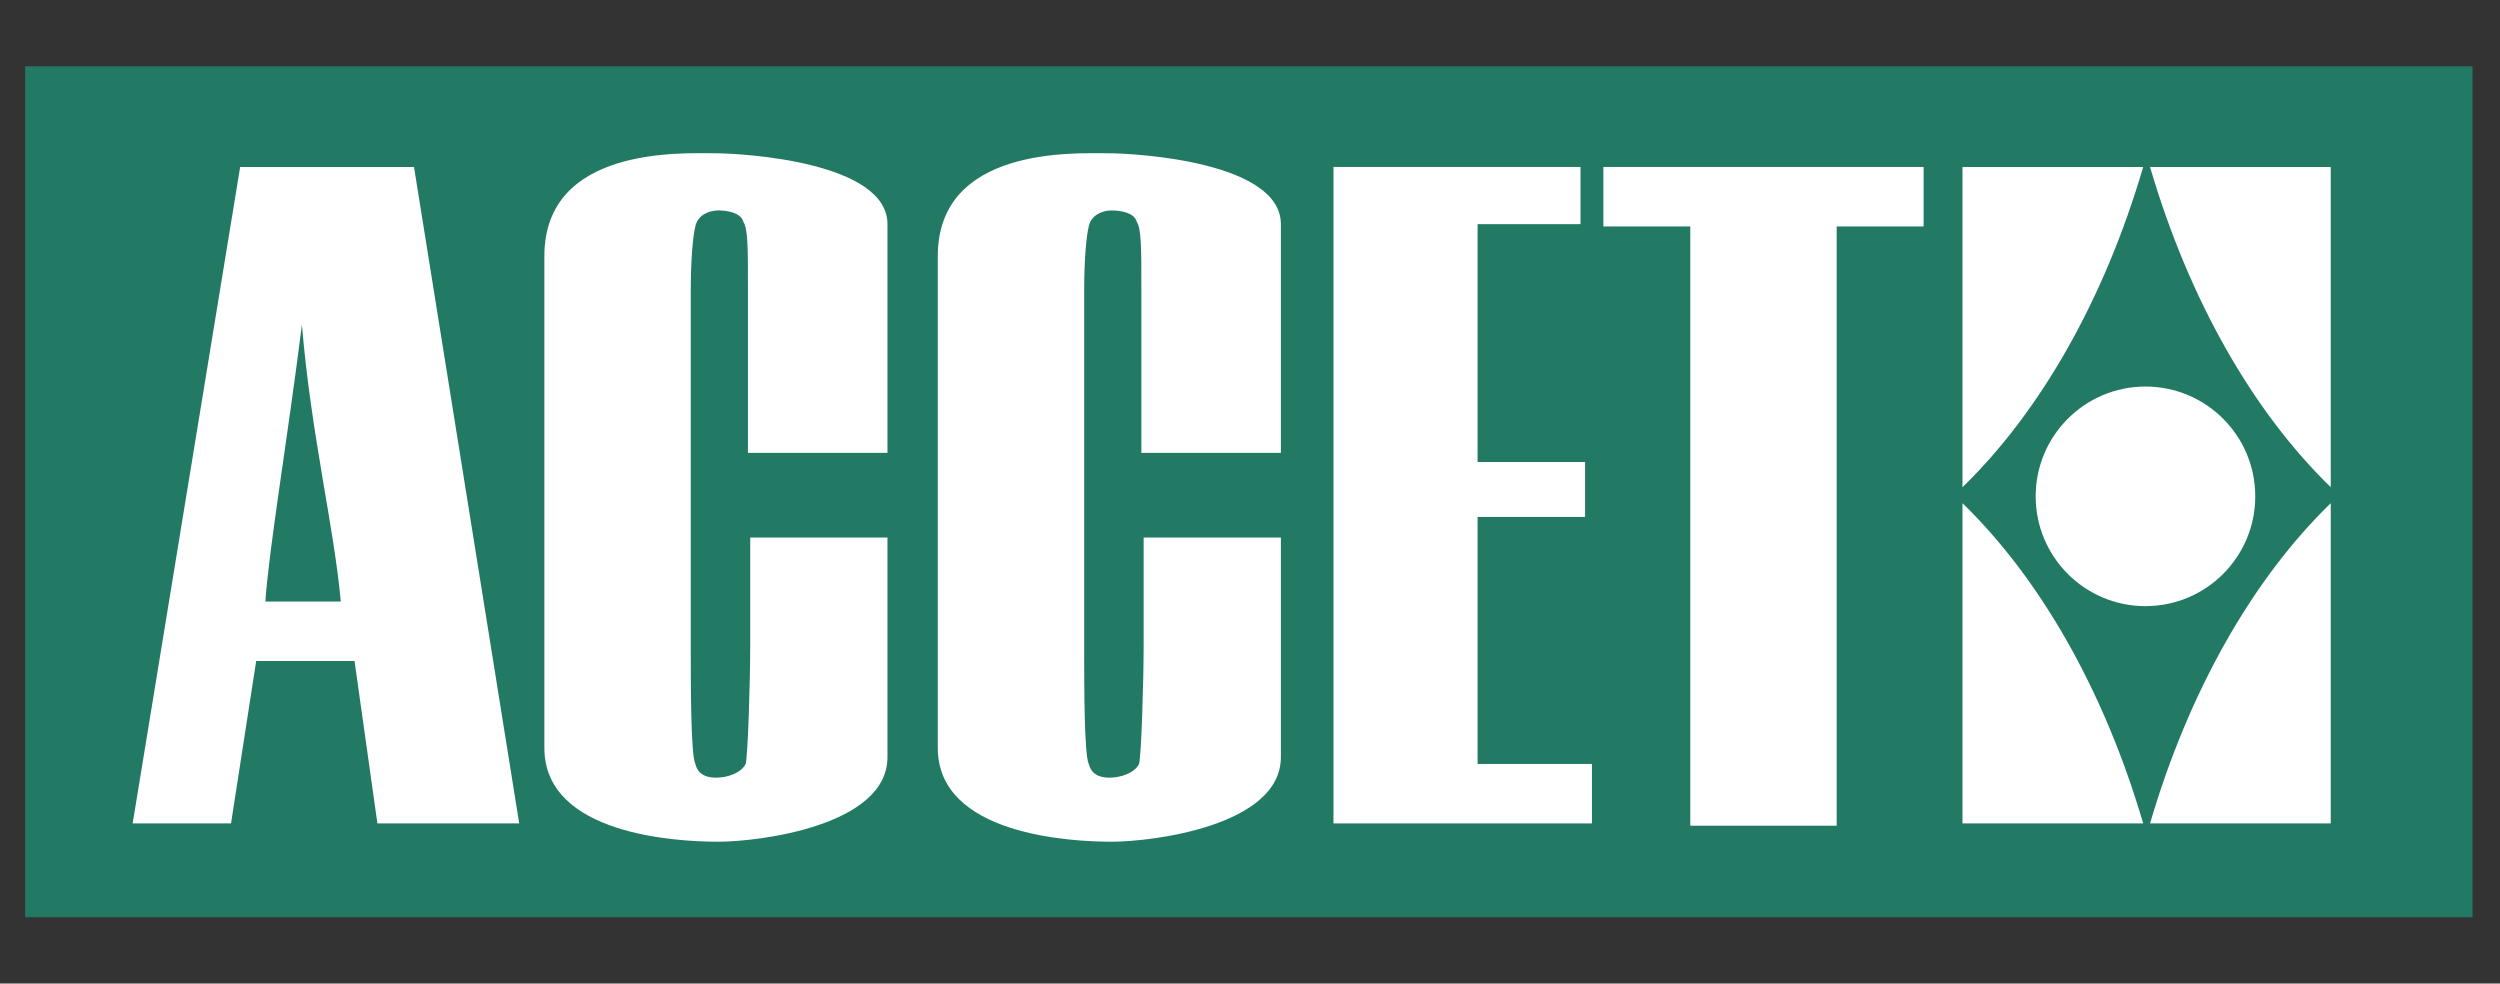
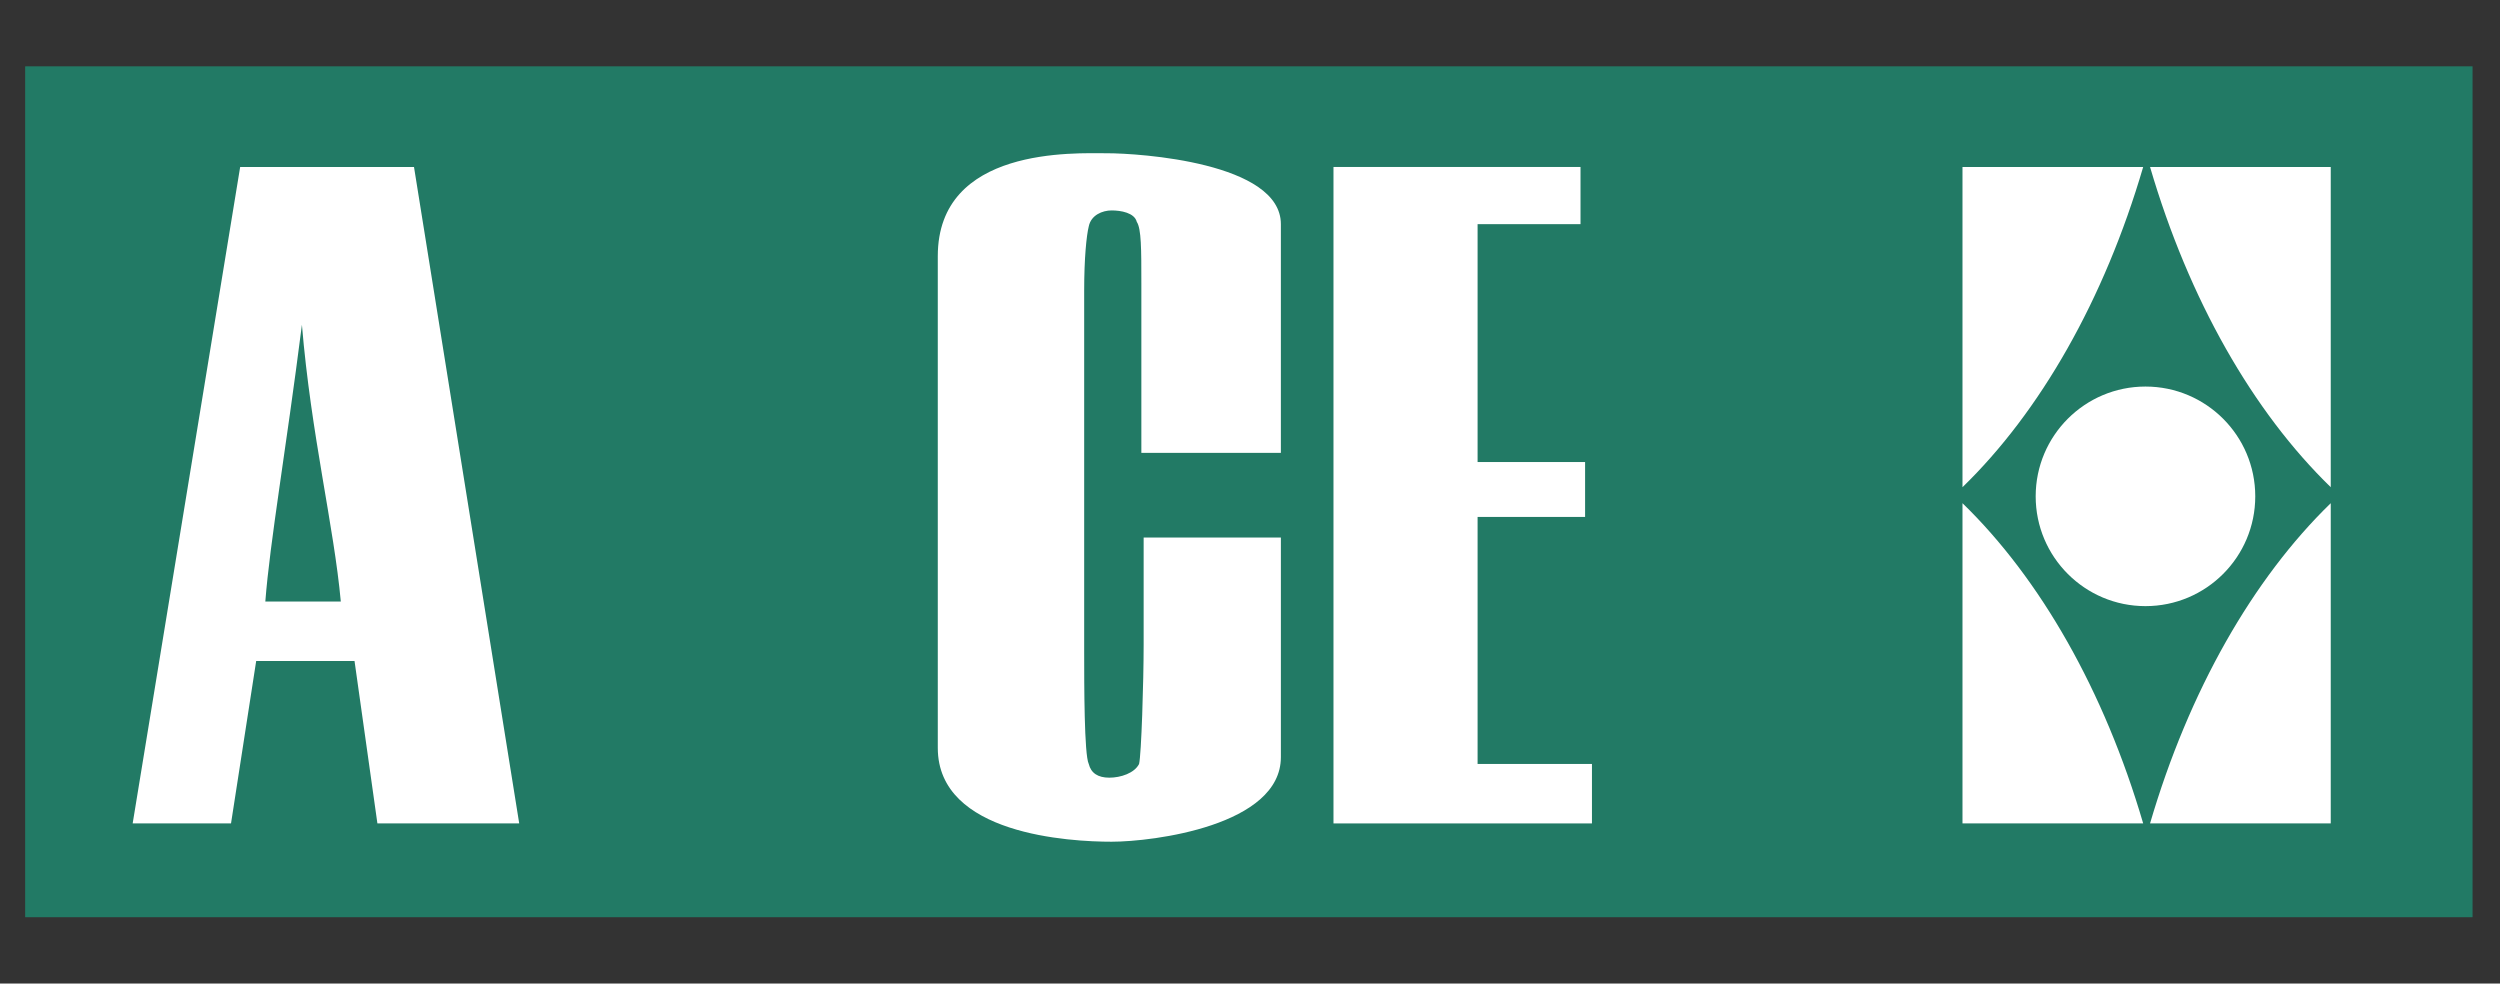
<svg xmlns="http://www.w3.org/2000/svg" id="Layer_1" version="1.1" viewBox="0 0 109.3 43">
  <rect x="0" y="0" width="109.3" height="43" fill="#333333" stroke="none" />
  <defs>
    <style>
      .st0 {
        fill: #fff;
      }

      .st1 {
        fill: #227a65;
      }
    </style>
  </defs>
  <rect class="st1" x="1.1" y="2.9" width="107" height="37.2" />
  <path class="st0" d="M18.1,7.3l4.6,28.7h-6.2l-1-7.1h-4.3l-1.1,7.1h-4.3L10.5,7.3h7.6ZM14.9,26.3c-.3-3.3-1.3-7.3-1.7-12.1-.7,5.5-1.4,9.5-1.6,12.1h3.3Z" />
-   <path class="st0" d="M38.8,19.8h-6.1v-7.4c0-1.5,0-2.4-.2-2.7-.1-.4-.7-.5-1.1-.5s-.9.2-1,.7c-.1.4-.2,1.4-.2,2.8v15.8c0,1.4,0,4.5.2,4.9.1.4.4.6.9.6s1.1-.2,1.3-.6c.1-.4.2-3.6.2-5.2v-4.7h6v9.6c0,3-5.6,3.7-7.4,3.7s-7.6-.3-7.6-4.1V11.2c0-4.8,6-4.5,7.4-4.5s7.6.4,7.6,3.1v10Z" />
  <path class="st0" d="M56,19.8h-6.1v-7.4c0-1.5,0-2.4-.2-2.7-.1-.4-.7-.5-1.1-.5s-.9.2-1,.7c-.1.4-.2,1.4-.2,2.8v15.8c0,1.4,0,4.5.2,4.9.1.4.4.6.9.6s1.1-.2,1.3-.6c.1-.4.2-3.6.2-5.2v-4.7h6v9.6c0,3-5.6,3.7-7.4,3.7s-7.6-.3-7.6-4.1V11.2c0-4.8,6-4.5,7.4-4.5s7.6.4,7.6,3.1v10Z" />
  <path class="st0" d="M58.3,7.3h10.8v2.5h-4.5v10.4h4.7v2.4h-4.7v10.8h5v2.6h-11.3V7.3Z" />
-   <path class="st0" d="M84.1,7.3v2.6h-3.8v26.2h-6.4V9.9h-3.8v-2.6h14Z" />
  <circle class="st0" cx="93.8" cy="21.7" r="4.8" />
  <path class="st0" d="M101.9,36v-14c-3.4,3.3-6.2,8.2-7.9,14h7.9Z" />
  <path class="st0" d="M101.9,7.3v14c-3.4-3.3-6.2-8.2-7.9-14h7.9Z" />
  <path class="st0" d="M85.8,36v-14c3.4,3.3,6.2,8.2,7.9,14h-7.9Z" />
  <path class="st0" d="M85.8,7.3v14c3.4-3.3,6.2-8.2,7.9-14h-7.9Z" />
</svg>